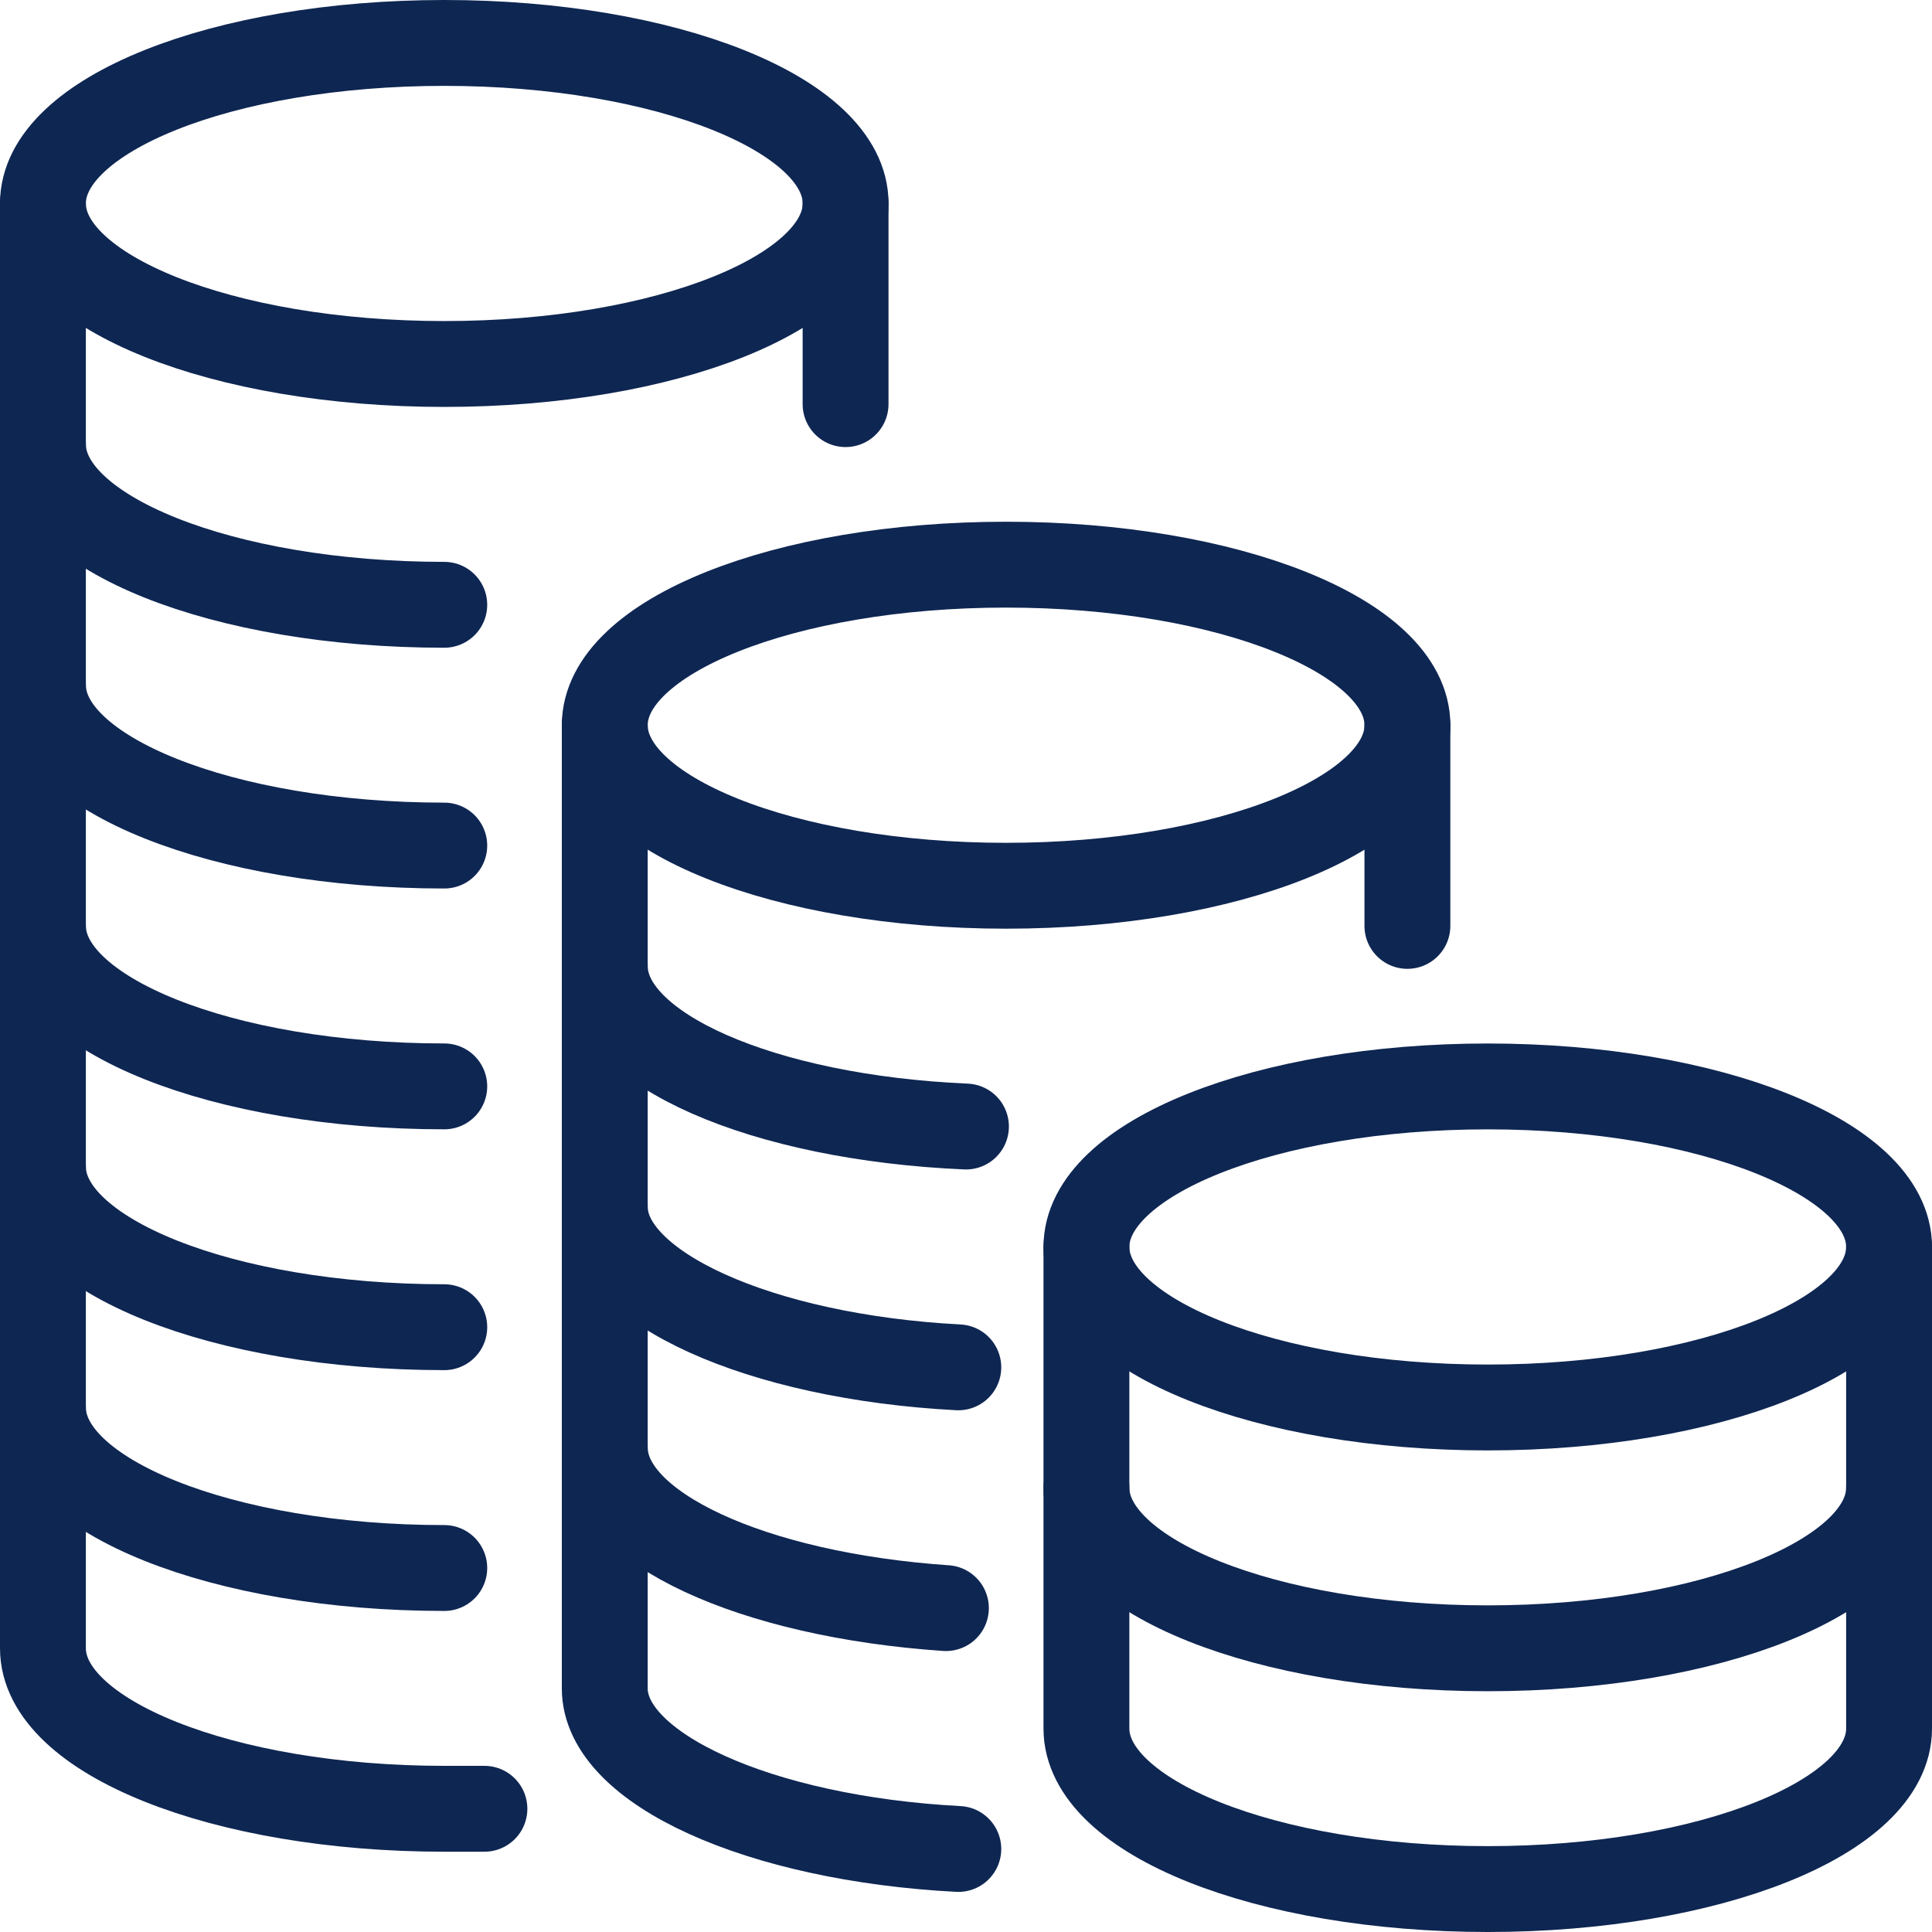
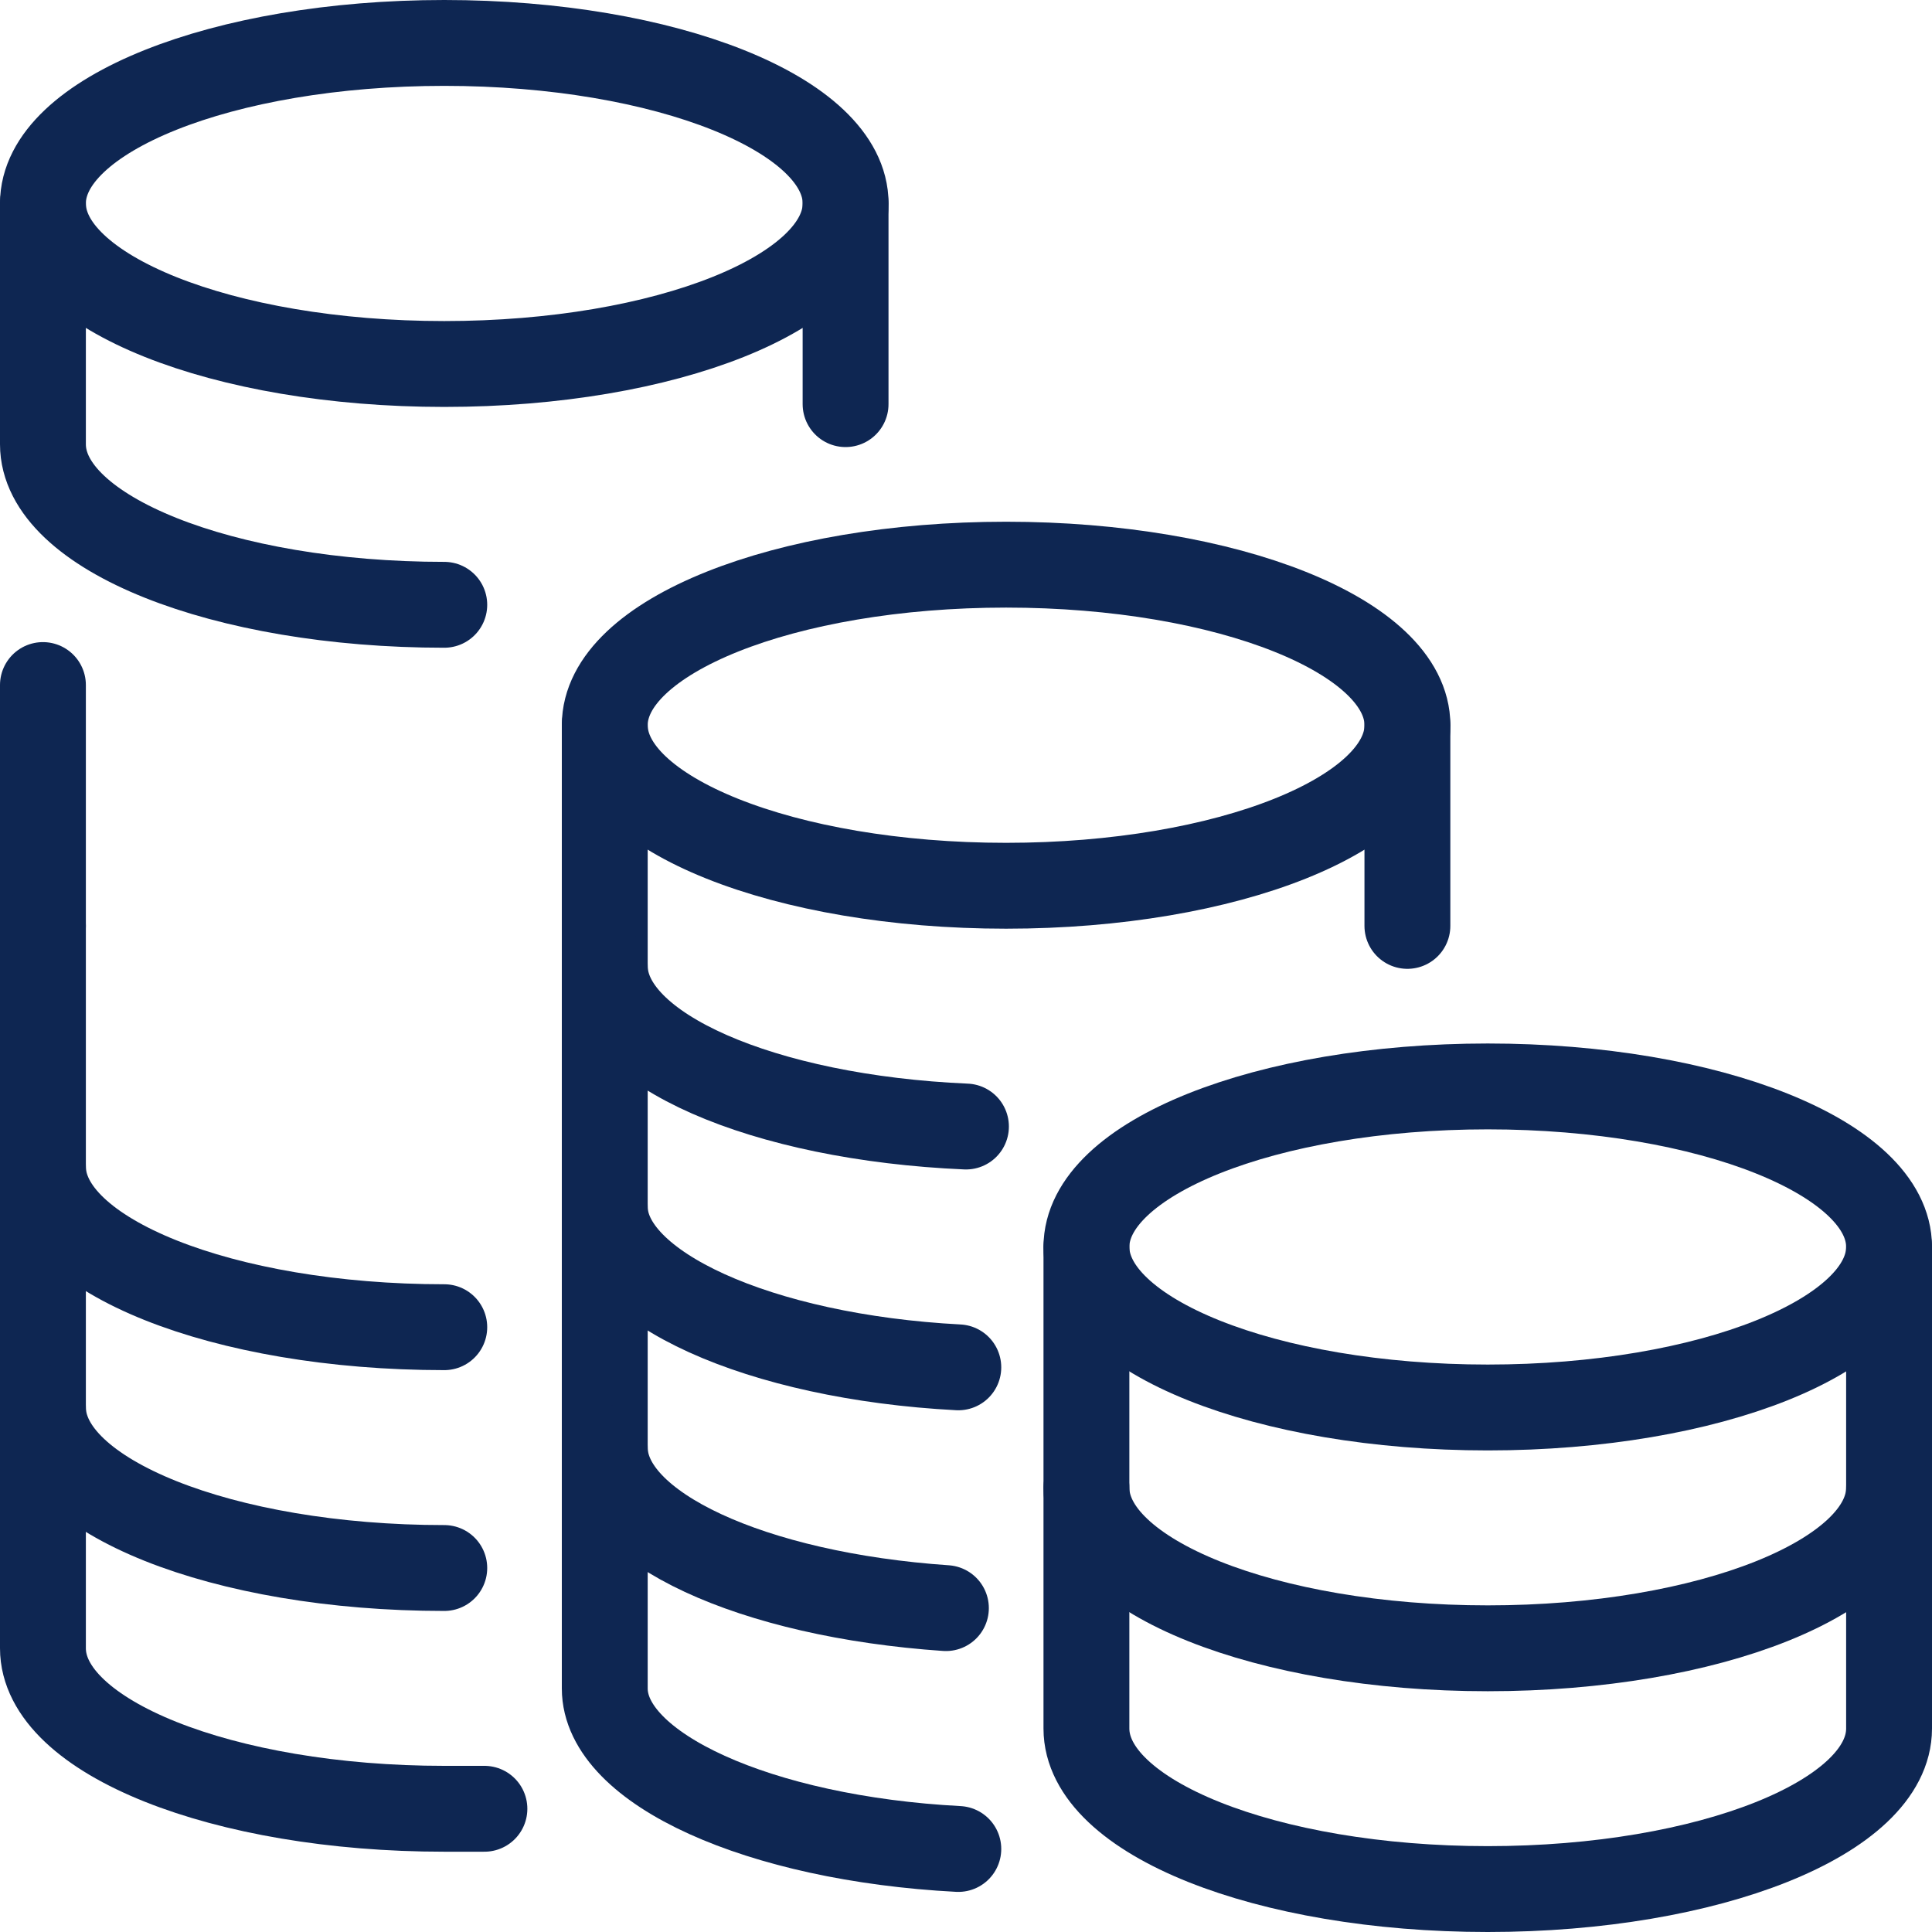
<svg xmlns="http://www.w3.org/2000/svg" width="45" height="45" viewBox="0 0 45 45" fill="none">
  <path d="M34.653 32.783C39.815 32.783 44 31.109 44 29.044C44 26.979 39.815 25.305 34.653 25.305C29.49 25.305 25.305 26.979 25.305 29.044C25.305 31.109 29.49 32.783 34.653 32.783Z" stroke="#0E2652" stroke-width="2" stroke-linecap="round" stroke-linejoin="round" />
  <path d="M25.305 29.044V34.653C25.305 36.718 29.492 38.392 34.653 38.392C39.812 38.392 44 36.718 44 34.653V29.044" stroke="#0E2652" stroke-width="2" stroke-linecap="round" stroke-linejoin="round" />
  <path d="M25.305 34.652V40.261C25.305 42.327 29.492 44 34.653 44C39.812 44 44 42.327 44 40.261V34.652" stroke="#0E2652" stroke-width="2" stroke-linecap="round" stroke-linejoin="round" />
  <path d="M23.434 20.631C28.596 20.631 32.782 18.956 32.782 16.892C32.782 14.826 28.596 13.152 23.434 13.152C18.271 13.152 14.086 14.826 14.086 16.892C14.086 18.956 18.271 20.631 23.434 20.631Z" stroke="#0E2652" stroke-width="2" stroke-linecap="round" stroke-linejoin="round" />
  <path d="M32.781 21.566V16.892" stroke="#0E2652" stroke-width="2" stroke-linecap="round" stroke-linejoin="round" />
  <path d="M14.086 16.892V22.5C14.086 24.445 17.778 26.034 22.499 26.239" stroke="#0E2652" stroke-width="2" stroke-linecap="round" stroke-linejoin="round" />
  <path d="M14.086 22.5V28.109C14.086 29.978 17.685 31.605 22.321 31.848" stroke="#0E2652" stroke-width="2" stroke-linecap="round" stroke-linejoin="round" />
  <path d="M14.086 28.108V33.717C14.086 35.587 17.535 37.148 22.032 37.456" stroke="#0E2652" stroke-width="2" stroke-linecap="round" stroke-linejoin="round" />
  <path d="M14.086 33.718V39.327C14.086 41.196 17.685 42.823 22.321 43.066" stroke="#0E2652" stroke-width="2" stroke-linecap="round" stroke-linejoin="round" />
  <path d="M10.348 8.478C15.511 8.478 19.696 6.804 19.696 4.739C19.696 2.674 15.511 1 10.348 1C5.185 1 1 2.674 1 4.739C1 6.804 5.185 8.478 10.348 8.478Z" stroke="#0E2652" stroke-width="2" stroke-linecap="round" stroke-linejoin="round" />
  <path d="M19.695 9.413V4.739" stroke="#0E2652" stroke-width="2" stroke-linecap="round" stroke-linejoin="round" />
  <path d="M1 4.739V10.348C1 12.414 5.188 14.087 10.348 14.087" stroke="#0E2652" stroke-width="2" stroke-linecap="round" stroke-linejoin="round" />
-   <path d="M1 10.348V15.956C1 18.022 5.188 19.695 10.348 19.695" stroke="#0E2652" stroke-width="2" stroke-linecap="round" stroke-linejoin="round" />
-   <path d="M1 15.956V21.565C1 23.631 5.188 25.304 10.348 25.304" stroke="#0E2652" stroke-width="2" stroke-linecap="round" stroke-linejoin="round" />
+   <path d="M1 15.956V21.565" stroke="#0E2652" stroke-width="2" stroke-linecap="round" stroke-linejoin="round" />
  <path d="M1 21.565V27.174C1 29.24 5.188 30.913 10.348 30.913" stroke="#0E2652" stroke-width="2" stroke-linecap="round" stroke-linejoin="round" />
  <path d="M1 27.174V32.782C1 34.848 5.188 36.522 10.348 36.522" stroke="#0E2652" stroke-width="2" stroke-linecap="round" stroke-linejoin="round" />
  <path d="M1 32.782V38.391C1 40.457 5.188 42.13 10.348 42.13H11.283" stroke="#0E2652" stroke-width="2" stroke-linecap="round" stroke-linejoin="round" />
</svg>